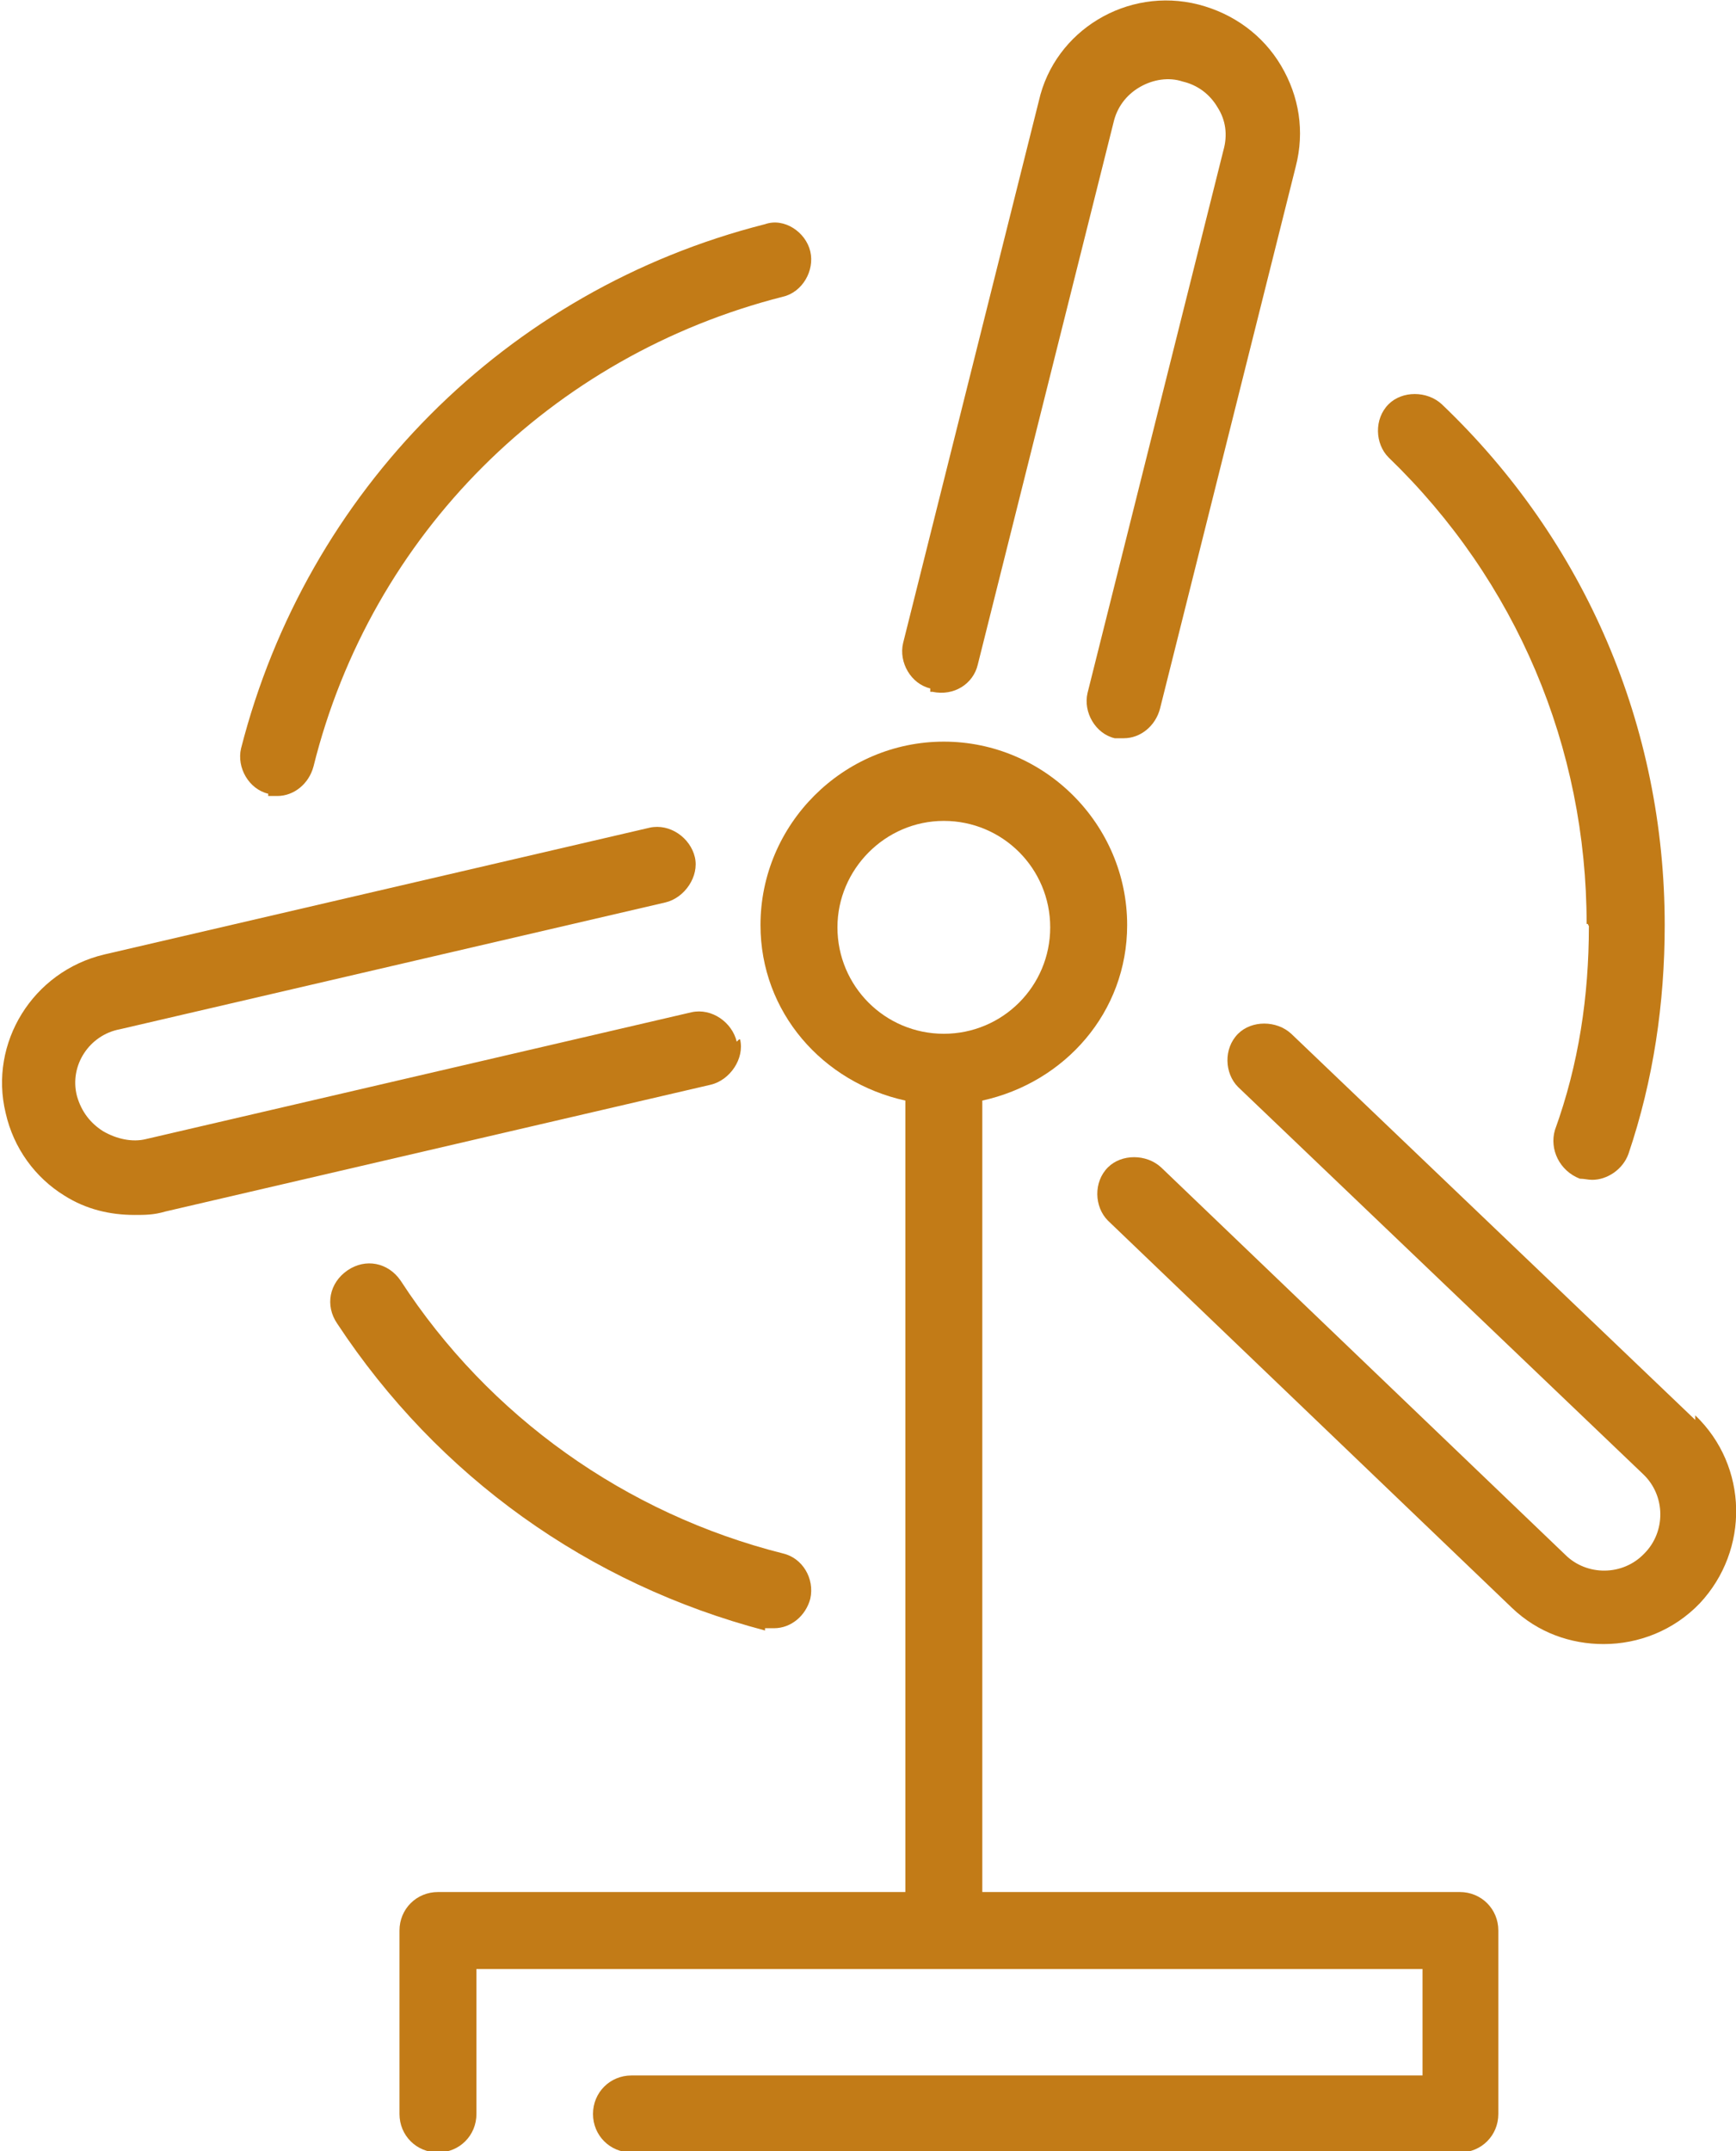
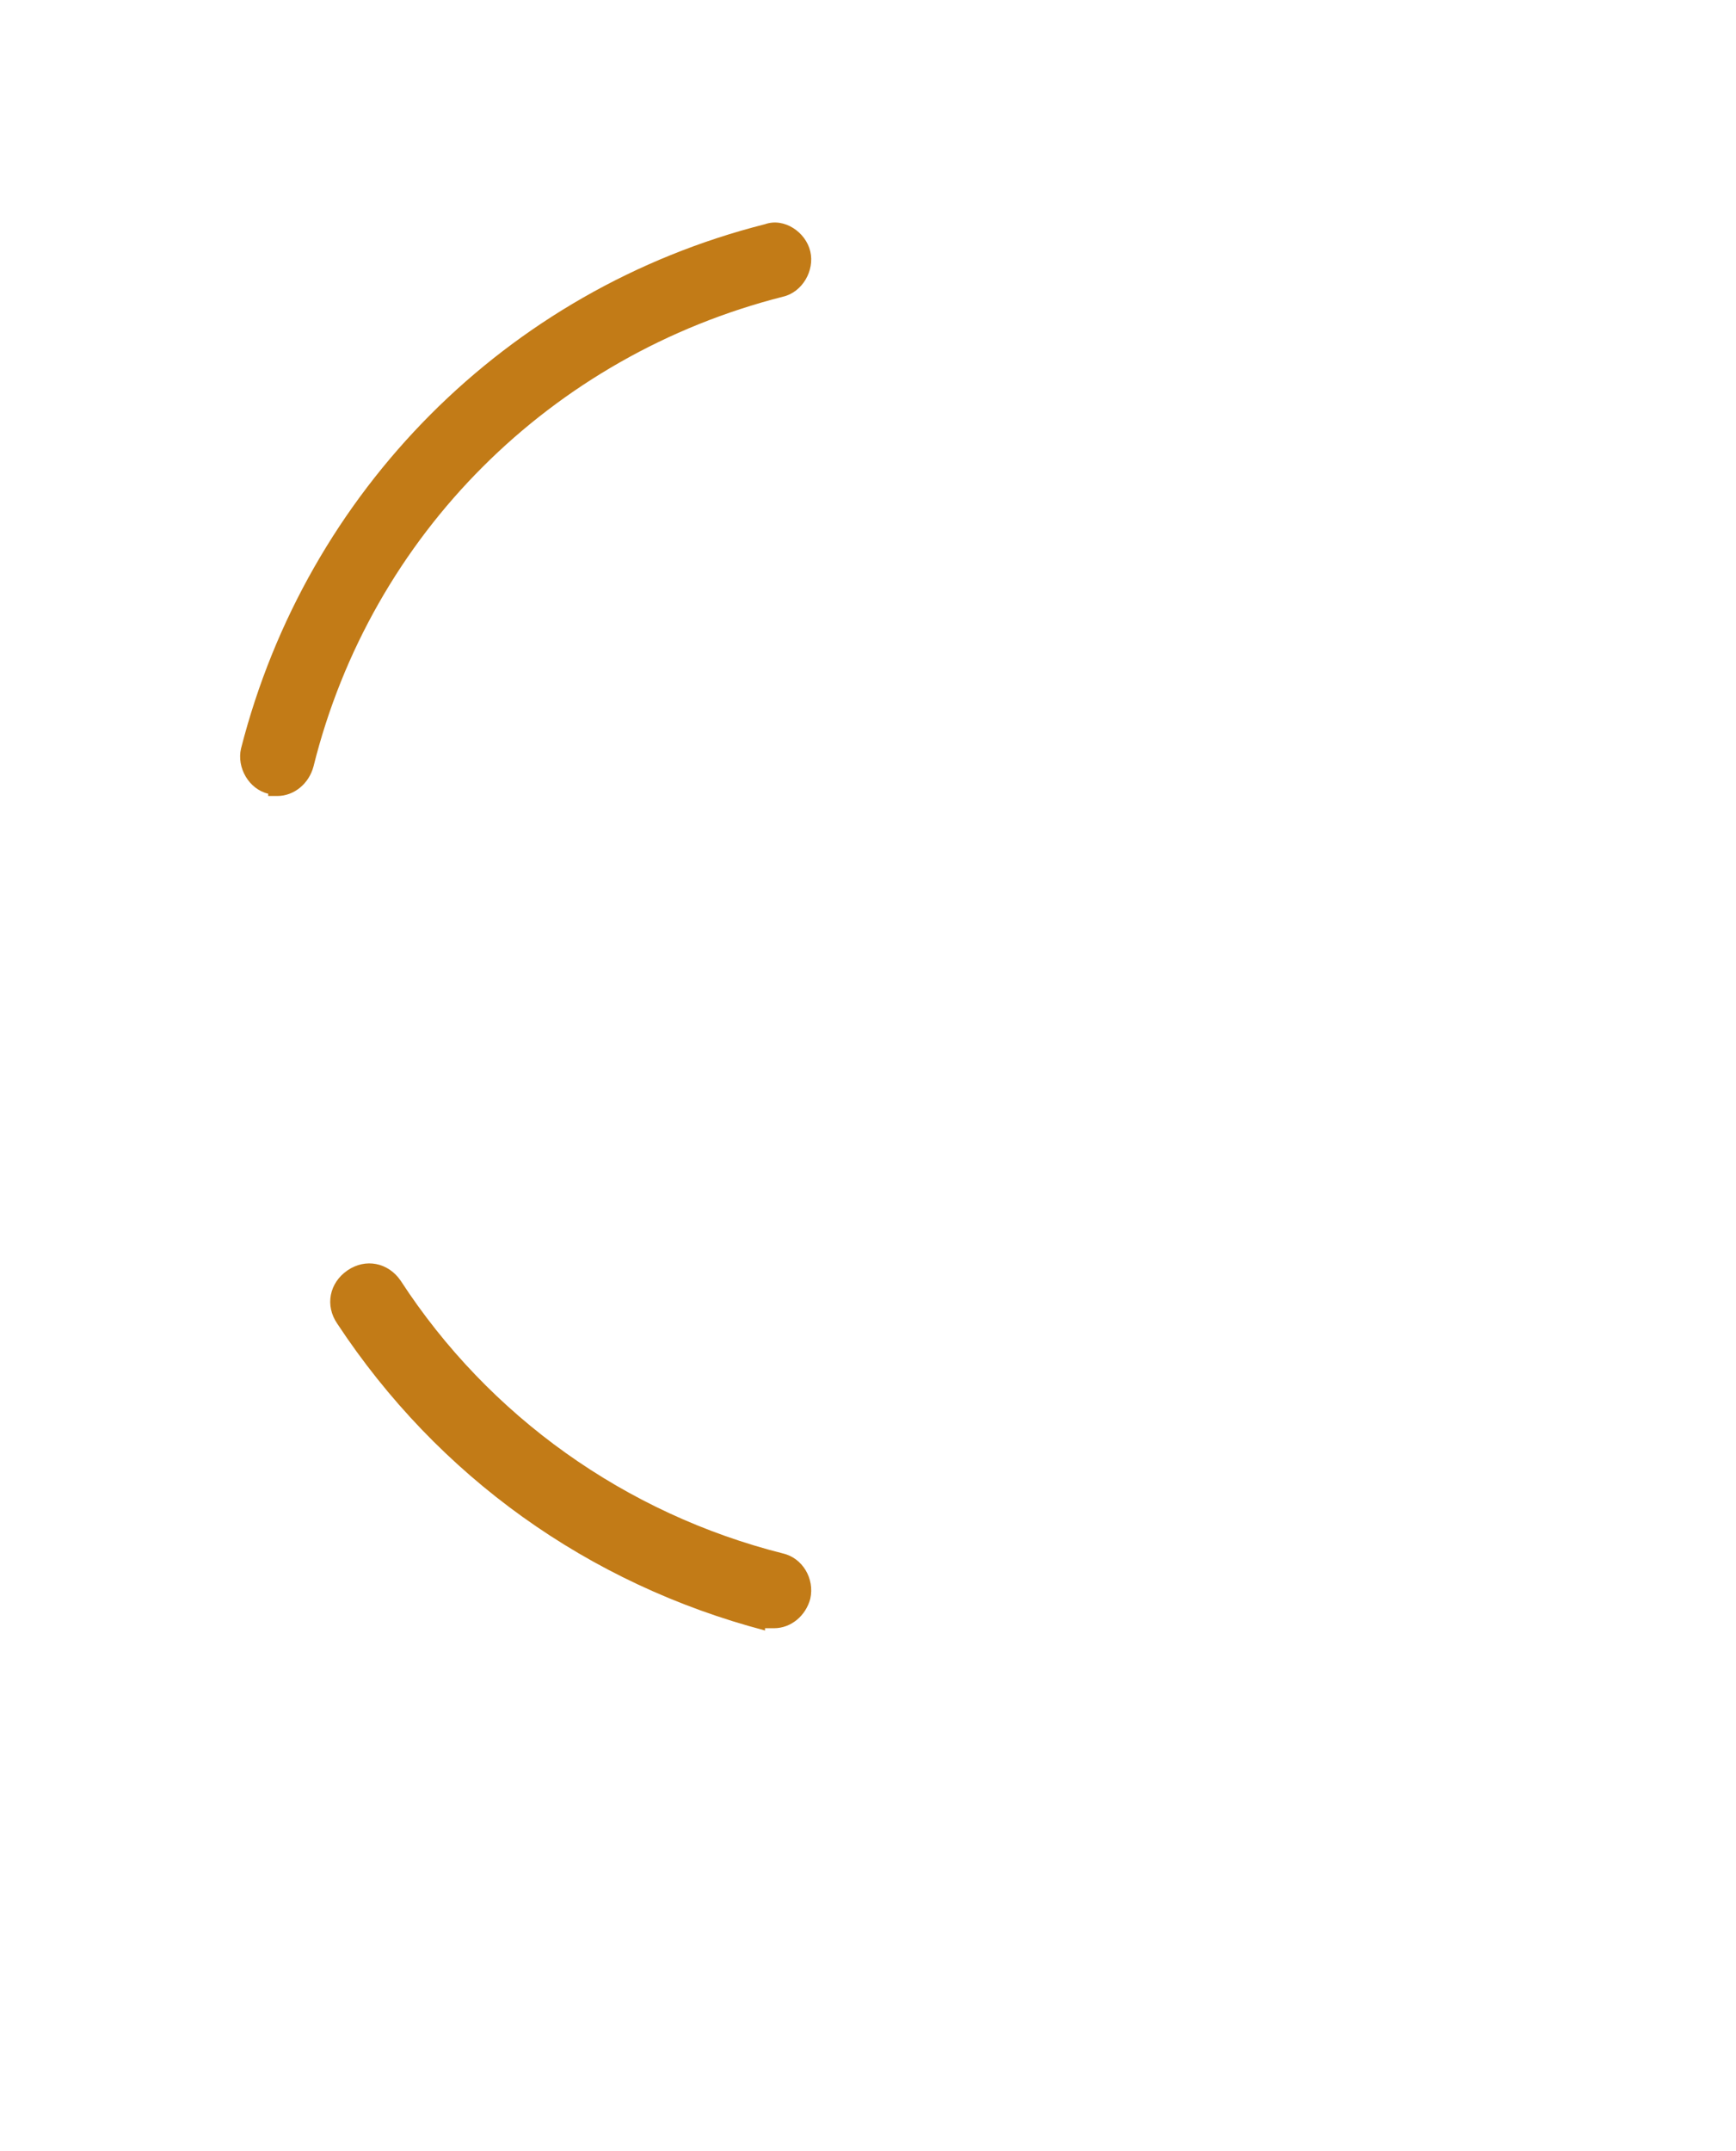
<svg xmlns="http://www.w3.org/2000/svg" id="_圖層_2" data-name="圖層 2" viewBox="0 0 15.34 19">
  <defs>
    <style>
      .cls-1 {
        fill: #c27b17;
        stroke-width: 0px;
      }
    </style>
  </defs>
  <g id="_圖層_1-2" data-name="圖層 1">
-     <path class="cls-1" d="m8.24,6.11c.19.04.36-.07.4-.24l1.2-4.79c.03-.13.11-.24.23-.31.12-.07.26-.09.38-.05.13.03.24.11.31.23.07.11.09.24.05.38l-1.2,4.79c-.04.17.07.36.24.4h.08c.15,0,.28-.11.32-.26l1.2-4.79c.08-.31.03-.62-.13-.89s-.42-.46-.73-.54c-.63-.16-1.27.23-1.41.85l-1.2,4.79c-.04.17.07.36.24.4v.03Z" />
-     <path class="cls-1" d="m14.99,12.55l-3.58-3.42c-.13-.12-.35-.12-.47,0-.13.13-.12.35,0,.47l3.58,3.42c.2.19.2.51.01.7-.19.2-.51.2-.7.01l-3.57-3.42c-.13-.12-.35-.12-.47,0-.13.13-.12.35,0,.47l3.57,3.42c.23.22.52.32.81.32.31,0,.62-.12.85-.36.44-.47.43-1.21-.04-1.66v.04Z" />
-     <path class="cls-1" d="m6.51,9.2c-.04-.17-.22-.3-.4-.26l-4.82,1.12c-.12.03-.26,0-.38-.07-.11-.07-.19-.17-.23-.31-.07-.27.11-.54.38-.59l4.82-1.12c.17-.04.3-.23.26-.4-.04-.17-.22-.3-.4-.26l-4.82,1.12c-.63.15-1.02.78-.87,1.4.07.31.26.57.52.73.19.12.4.17.62.17.09,0,.17,0,.27-.03l4.82-1.12c.17-.04.3-.23.26-.4h-.01Z" />
-     <path class="cls-1" d="m12.89,16.71h-4.21v-6.99c.73-.16,1.28-.78,1.28-1.55,0-.89-.73-1.62-1.62-1.62s-1.62.73-1.62,1.62c0,.77.55,1.39,1.28,1.55v6.99H3.87c-.19,0-.34.15-.34.34v1.62c0,.19.15.34.34.34s.34-.15.34-.34v-1.28h8.36v.94h-6.99c-.19,0-.34.15-.34.34s.15.34.34.34h7.32c.19,0,.34-.15.34-.34v-1.62c0-.19-.15-.34-.34-.34h-.01Zm-5.49-8.52c0-.51.42-.94.94-.94s.94.42.94.94-.42.94-.94.94-.94-.42-.94-.94Z" />
    <path class="cls-1" d="m2.37,7.03h.08c.15,0,.28-.11.32-.26.51-2.05,2.1-3.63,4.15-4.15.17-.04.28-.23.24-.4-.04-.17-.23-.3-.4-.24-2.29.58-4.05,2.36-4.63,4.63-.04.17.07.36.24.4h0Z" />
    <path class="cls-1" d="m6.76,14.38h.08c.15,0,.28-.11.32-.26.04-.18-.07-.36-.24-.4-1.39-.35-2.6-1.21-3.38-2.41-.11-.16-.31-.2-.47-.09-.16.11-.2.31-.09.47.89,1.35,2.22,2.3,3.78,2.71h0Z" />
-     <path class="cls-1" d="m14.04,8.18c0,.62-.09,1.22-.3,1.8-.05.17.04.36.22.43.04,0,.07.01.11.01.13,0,.27-.09.32-.23.22-.65.32-1.33.32-2.02,0-1.75-.7-3.39-1.97-4.6-.13-.12-.35-.12-.47,0-.13.13-.12.35,0,.47,1.13,1.09,1.75,2.56,1.75,4.12h.01Z" />
  </g>
</svg>